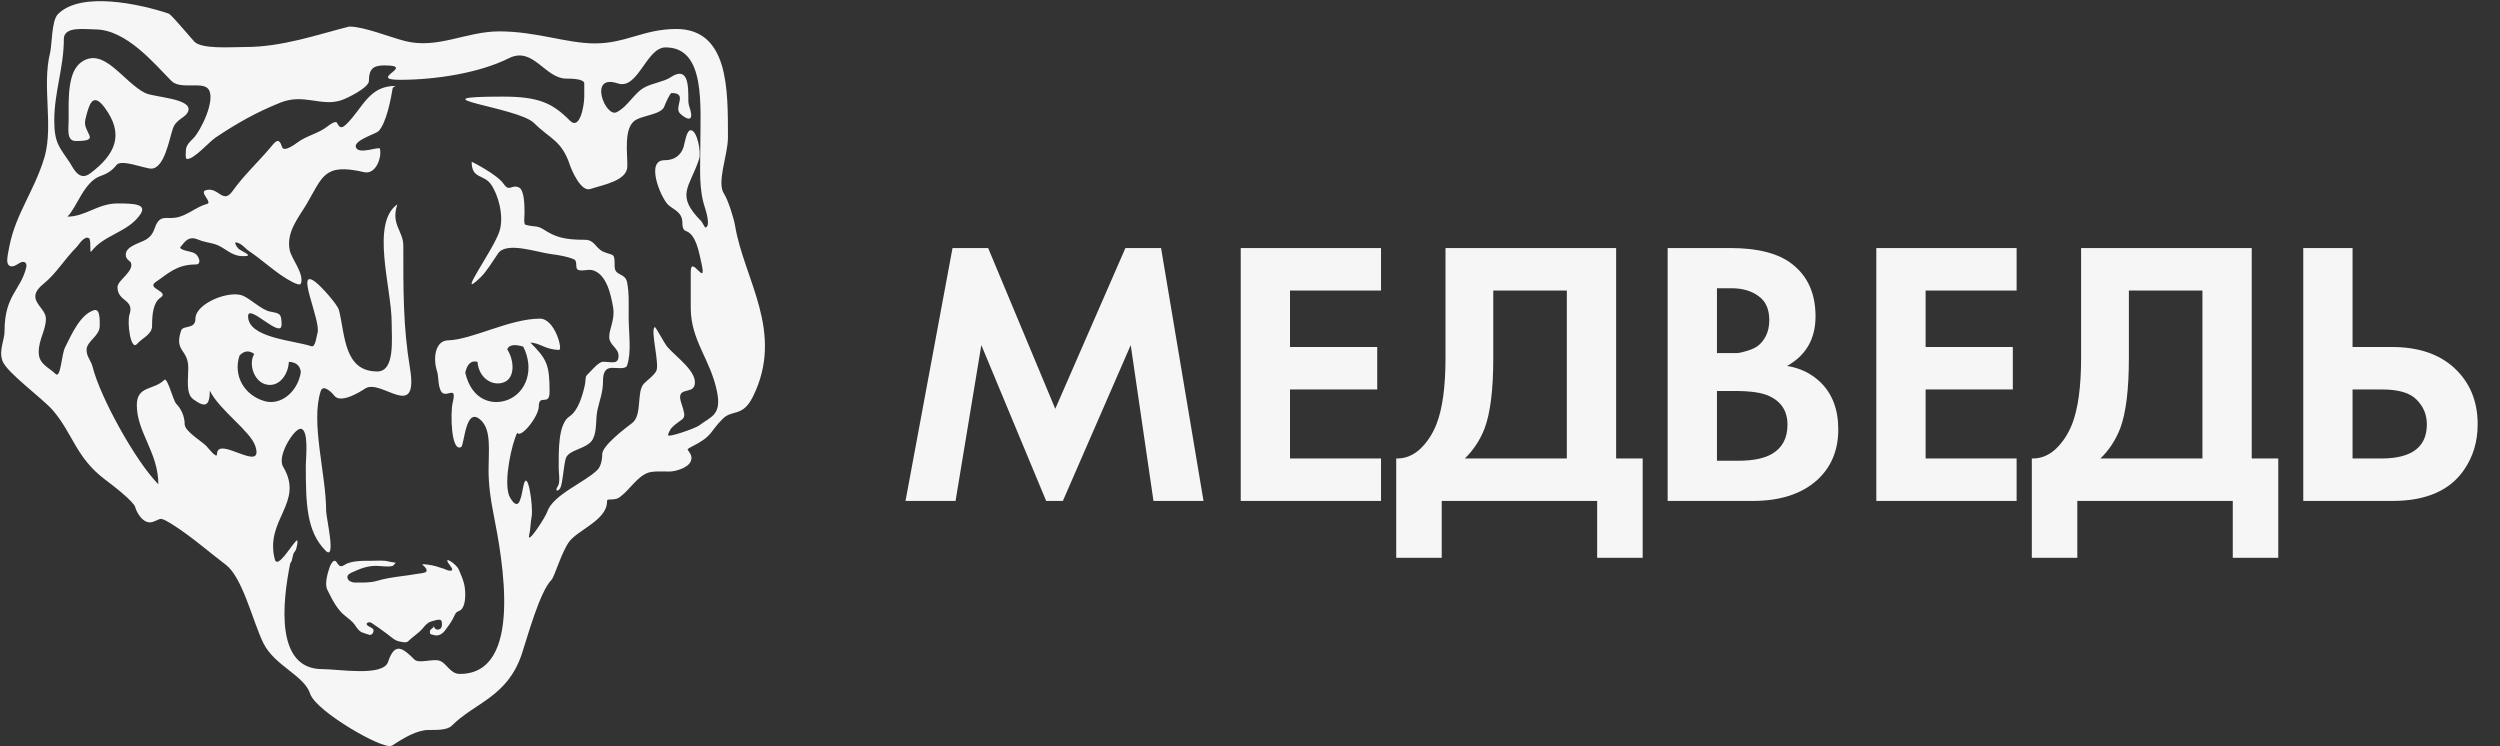
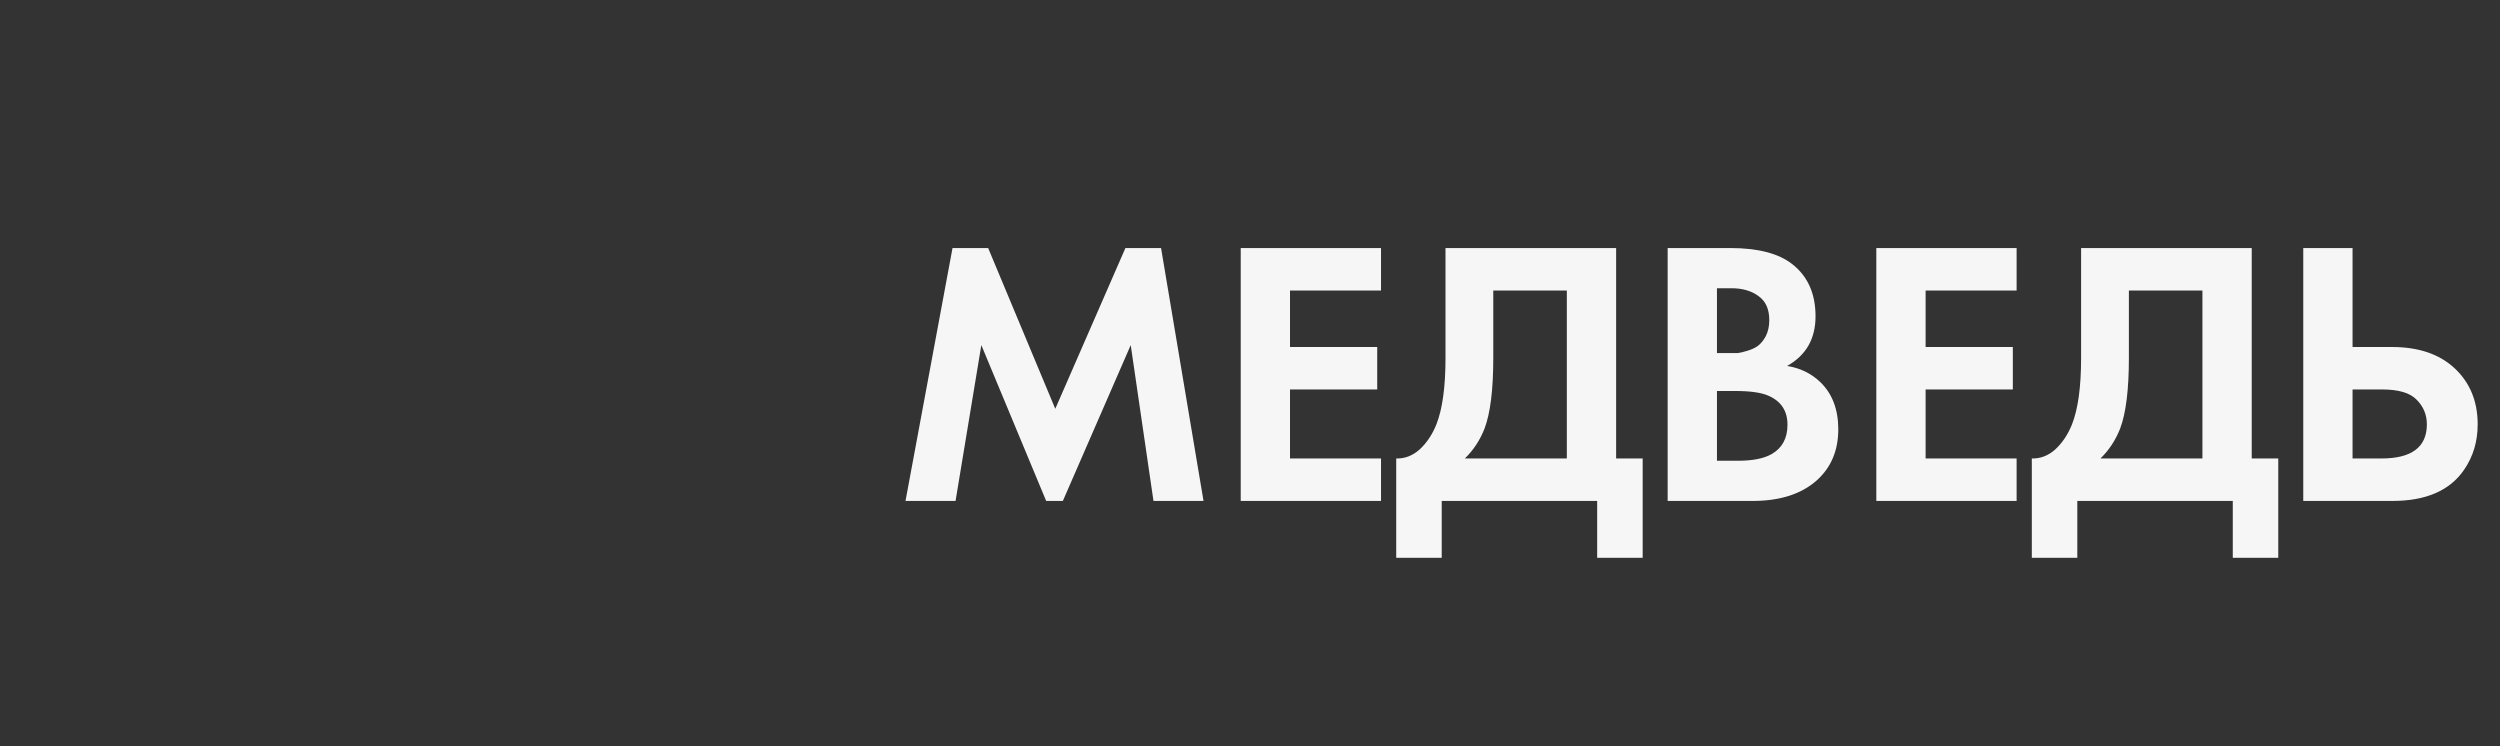
<svg xmlns="http://www.w3.org/2000/svg" width="248" height="74" viewBox="0 0 248 74" fill="none">
  <rect x="0" y="0" width="248" height="74" fill="#333333" stroke="none" />
  <path d="M89.826 49.693L94.49 24.606H98.025L104.683 40.553L111.641 24.606H115.177L119.389 49.693H114.425L112.168 34.234L105.435 49.693H103.78L97.348 34.234L94.791 49.693H89.826ZM136.997 24.606V28.818H127.969V34.423H136.62V38.635H127.969V45.481H136.997V49.693H123.08V24.606H136.997ZM143.394 24.606H160.32V45.481H162.953V55.335H158.439V49.693H143.018V55.335H138.505V45.481C139.357 45.506 140.134 45.205 140.837 44.578C141.539 43.926 142.09 43.099 142.492 42.096C143.093 40.566 143.394 38.372 143.394 35.513V24.606ZM148.133 28.818V35.513C148.133 38.648 147.845 40.98 147.268 42.509C146.817 43.663 146.165 44.653 145.312 45.481H155.43V28.818H148.133ZM165.432 24.606H171.638C174.372 24.606 176.415 25.132 177.769 26.185C179.324 27.389 180.101 29.119 180.101 31.376C180.101 33.608 179.161 35.25 177.28 36.303C178.559 36.504 179.65 37.03 180.553 37.883C181.756 39.036 182.358 40.604 182.358 42.585C182.358 44.691 181.643 46.383 180.214 47.662C178.685 49.016 176.566 49.693 173.858 49.693H165.432V24.606ZM170.322 28.593V35.024H171.714C171.964 35.024 172.19 35.024 172.391 35.024C172.616 34.999 172.93 34.924 173.331 34.799C173.757 34.673 174.108 34.51 174.384 34.31C174.685 34.084 174.948 33.758 175.174 33.332C175.4 32.88 175.513 32.354 175.513 31.752C175.513 30.674 175.161 29.884 174.459 29.383C173.757 28.856 172.855 28.593 171.751 28.593H170.322ZM170.322 38.786V45.706H172.428C173.883 45.706 174.998 45.481 175.776 45.029C176.804 44.428 177.318 43.462 177.318 42.133C177.318 40.779 176.704 39.826 175.475 39.275C174.773 38.949 173.657 38.786 172.127 38.786H170.322ZM200.048 24.606V28.818H191.021V34.423H199.672V38.635H191.021V45.481H200.048V49.693H186.131V24.606H200.048ZM206.445 24.606H223.371V45.481H226.004V55.335H221.491V49.693H206.069V55.335H201.556V45.481C202.408 45.506 203.186 45.205 203.888 44.578C204.59 43.926 205.142 43.099 205.543 42.096C206.145 40.566 206.445 38.372 206.445 35.513V24.606ZM211.185 28.818V35.513C211.185 38.648 210.896 40.98 210.32 42.509C209.868 43.663 209.216 44.653 208.364 45.481H218.481V28.818H211.185ZM228.484 49.693V24.606H233.373V34.423H237.285C239.893 34.423 241.949 35.112 243.453 36.491C245.008 37.921 245.785 39.789 245.785 42.096C245.785 43.801 245.334 45.305 244.431 46.609C243.027 48.665 240.657 49.693 237.323 49.693H228.484ZM233.373 38.635V45.481H236.232C239.241 45.481 240.745 44.352 240.745 42.096C240.745 41.143 240.407 40.328 239.73 39.651C239.078 38.974 237.937 38.635 236.307 38.635H233.373Z" fill="#F6F6F6" />
-   <path d="M8.053 0.284C8.961 0.102 9.986 0.08 11.022 0.156C13.094 0.308 15.25 0.854 16.697 1.337C16.757 1.357 16.81 1.399 16.837 1.42C16.873 1.448 16.913 1.484 16.954 1.524C17.038 1.603 17.14 1.71 17.254 1.832C17.483 2.077 17.768 2.398 18.051 2.722C18.334 3.045 18.618 3.374 18.844 3.636L19.288 4.14L19.289 4.141C19.45 4.302 19.733 4.431 20.131 4.524C20.523 4.614 20.994 4.661 21.495 4.683C22.508 4.726 23.573 4.663 24.337 4.663C28.014 4.663 31.437 3.44 34.61 2.644L34.67 2.636C35.41 2.636 36.446 2.916 37.45 3.226C38.474 3.543 39.472 3.893 40.195 4.074C41.789 4.475 43.282 4.248 44.803 3.907C46.311 3.57 47.87 3.113 49.516 3.113C51.387 3.113 53.069 3.416 54.625 3.714C56.189 4.014 57.616 4.306 59.018 4.306C60.539 4.306 61.735 3.958 62.969 3.6C64.201 3.242 65.471 2.874 67.094 2.874C68.372 2.874 69.351 3.247 70.089 3.9C70.822 4.55 71.298 5.457 71.608 6.494C72.225 8.558 72.213 11.223 72.213 13.617C72.213 14.08 72.136 14.599 72.037 15.124C71.988 15.388 71.933 15.657 71.878 15.924C71.823 16.191 71.769 16.458 71.722 16.719C71.627 17.243 71.56 17.736 71.565 18.169C71.57 18.604 71.647 18.951 71.815 19.202V19.203C72.024 19.52 72.27 20.142 72.474 20.752C72.68 21.368 72.858 22.015 72.922 22.399V22.401C73.141 23.718 73.554 25.029 74.007 26.362C74.458 27.69 74.952 29.047 75.318 30.431C76.053 33.21 76.285 36.142 74.681 39.365C74.427 39.875 74.17 40.215 73.9 40.449C73.627 40.686 73.356 40.804 73.095 40.887C72.574 41.053 72.159 41.081 71.665 41.576C71.332 41.911 71.111 42.178 70.934 42.407C70.761 42.63 70.611 42.843 70.442 43.038C70.085 43.449 69.622 43.809 68.512 44.366C68.253 44.496 68.215 44.574 68.212 44.583C68.212 44.584 68.213 44.59 68.216 44.6C68.224 44.623 68.241 44.657 68.276 44.708C68.332 44.792 68.461 44.954 68.531 45.121C68.611 45.316 68.632 45.547 68.505 45.804V45.805C68.417 45.981 68.268 46.124 68.106 46.238C67.941 46.355 67.747 46.452 67.549 46.53C67.156 46.685 66.712 46.777 66.381 46.777C66.069 46.777 65.708 46.76 65.312 46.767C65.02 46.771 64.746 46.789 64.525 46.832L64.323 46.884C63.769 47.069 63.31 47.488 62.847 47.978C62.456 48.391 62.052 48.87 61.607 49.218L61.413 49.358C61.241 49.474 61.051 49.514 60.887 49.531C60.804 49.54 60.723 49.543 60.651 49.545C60.575 49.547 60.512 49.548 60.451 49.552C60.324 49.56 60.273 49.58 60.253 49.595C60.25 49.597 60.218 49.62 60.218 49.747C60.218 50.241 60.012 50.667 59.714 51.037C59.418 51.405 59.02 51.732 58.611 52.033C58.405 52.185 58.192 52.333 57.985 52.477C57.776 52.621 57.573 52.761 57.381 52.902C56.994 53.187 56.672 53.459 56.464 53.736C56.107 54.216 55.743 55.065 55.428 55.859C55.274 56.247 55.131 56.626 55.013 56.914C54.954 57.059 54.898 57.189 54.848 57.292C54.803 57.384 54.748 57.489 54.682 57.555C54.417 57.821 54.13 58.298 53.839 58.918C53.551 59.531 53.27 60.26 53.008 61.006C52.48 62.507 52.045 64.03 51.773 64.85C51.055 67.013 49.873 68.23 48.586 69.193C47.952 69.669 47.279 70.091 46.645 70.523C46.004 70.961 45.386 71.418 44.824 71.983C44.688 72.119 44.507 72.205 44.322 72.263C44.136 72.321 43.926 72.356 43.717 72.378C43.3 72.421 42.845 72.414 42.509 72.414C41.961 72.414 41.355 72.6 40.739 72.888C40.124 73.174 39.516 73.554 38.966 73.922C38.858 73.994 38.727 74.005 38.624 74.002C38.514 73.998 38.388 73.976 38.256 73.942C37.99 73.875 37.66 73.752 37.293 73.592C36.557 73.271 35.641 72.784 34.733 72.231C33.824 71.679 32.915 71.056 32.196 70.462C31.836 70.165 31.518 69.871 31.272 69.594C31.029 69.321 30.838 69.046 30.751 68.785L30.693 68.628C30.541 68.267 30.292 67.934 29.973 67.608C29.607 67.233 29.162 66.879 28.688 66.505C27.754 65.768 26.703 64.954 26.133 63.81C25.867 63.277 25.606 62.595 25.338 61.864C25.069 61.128 24.792 60.339 24.492 59.571C24.193 58.804 23.876 58.069 23.527 57.446C23.176 56.821 22.803 56.327 22.405 56.027C20.871 54.873 19.058 53.272 17.214 52.098L16.845 51.869C16.247 51.51 16.042 51.462 15.91 51.477C15.842 51.484 15.773 51.511 15.649 51.568C15.528 51.624 15.37 51.7 15.154 51.773C14.644 51.943 14.216 51.624 13.947 51.306C13.669 50.977 13.472 50.554 13.405 50.283V50.282C13.395 50.245 13.363 50.177 13.291 50.077C13.22 49.979 13.123 49.864 13.003 49.737C12.764 49.485 12.45 49.199 12.117 48.915C11.451 48.347 10.727 47.8 10.41 47.562C8.966 46.474 8.167 45.329 7.484 44.173C6.798 43.013 6.243 41.875 5.264 40.728C5.017 40.439 4.61 40.059 4.121 39.628C3.632 39.197 3.082 38.732 2.54 38.26C2.004 37.792 1.481 37.323 1.071 36.901C0.865 36.691 0.684 36.487 0.541 36.299C0.401 36.114 0.285 35.929 0.228 35.755L0.229 35.754C0.045 35.203 0.116 34.684 0.218 34.206C0.323 33.712 0.453 33.282 0.453 32.816C0.453 31.049 0.856 30.037 1.336 29.175C1.815 28.314 2.319 27.673 2.598 26.554C2.676 26.237 2.571 26.085 2.474 26.026C2.361 25.959 2.151 25.947 1.91 26.108C1.663 26.273 1.438 26.395 1.248 26.42C1.143 26.434 1.022 26.422 0.917 26.345C0.816 26.27 0.767 26.163 0.743 26.068C0.699 25.891 0.717 25.652 0.753 25.397C0.791 25.13 0.857 24.8 0.933 24.419C1.258 22.785 1.874 21.422 2.528 20.064C3.183 18.701 3.875 17.345 4.383 15.691L4.466 15.399C4.85 13.925 4.798 12.282 4.725 10.579C4.648 8.781 4.549 6.915 4.974 5.21C5.015 5.043 5.047 4.773 5.079 4.432C5.111 4.099 5.142 3.705 5.185 3.322C5.228 2.939 5.284 2.552 5.366 2.222C5.446 1.904 5.56 1.589 5.751 1.398C6.335 0.811 7.146 0.466 8.053 0.284ZM9.419 2.916C8.438 2.916 6.333 2.571 6.333 3.869C6.333 6.728 5.384 9.108 5.384 11.965C5.384 14.231 5.925 14.627 6.926 16.133C7.237 16.6 7.819 18.049 8.944 17.204C11.398 15.355 12.399 13.372 10.368 10.655C9.148 9.022 8.809 10.475 8.469 11.846C8.133 13.191 10.191 13.989 7.52 13.989C6.574 13.989 6.808 12.78 6.808 11.965C6.808 9.848 6.664 7.099 8.114 6.131C10.345 4.637 12.212 8.127 14.404 9.227C15.263 9.657 19.093 9.755 18.676 11.013C18.441 11.717 17.483 11.745 17.133 12.799C16.783 13.849 16.299 16.727 14.996 16.728C14.353 16.727 12.016 15.752 11.555 16.37C11.157 16.9 10.627 17.236 10.012 17.442C8.335 18.002 7.672 20.502 6.689 21.49C8.491 21.49 9.682 20.181 11.674 20.181C13.355 20.181 14.587 20.26 13.929 21.252C12.736 23.046 10.311 23.271 9.063 24.943C8.854 25.222 9.076 23.802 8.825 23.633C8.375 23.332 7.774 24.329 7.639 24.467C6.373 25.735 5.57 27.149 4.316 28.157C2.354 29.731 4.553 30.42 4.553 31.61C4.553 32.797 3.841 33.627 3.841 34.944C3.841 36.145 4.869 36.452 5.502 37.087C6.03 37.616 6.094 35.184 6.451 34.468C7.136 33.093 7.961 31.224 9.3 30.777C9.929 30.567 9.894 31.641 9.894 32.325C9.893 33.349 8.588 33.845 8.588 34.706C8.588 35.397 9.023 35.744 9.181 36.373C9.945 39.441 13.492 45.817 15.709 48.041C15.709 44.886 13.573 42.897 13.572 40.183C13.573 38.238 15.252 38.734 16.302 37.683C16.608 37.373 17.168 39.742 17.488 40.063C17.957 40.536 18.32 41.286 18.32 42.088C18.32 42.769 19.988 43.763 20.456 44.231C20.605 44.381 21.523 45.565 21.524 45.065C21.524 43.094 26.27 47.09 25.322 44.231C24.833 42.763 21.781 40.699 20.812 38.754C20.812 40.291 20.351 40.49 19.151 39.588C18.429 39.044 18.676 37.629 18.676 36.492C18.676 34.601 17.26 34.914 17.964 32.801C18.156 32.218 19.388 32.715 19.388 31.61C19.388 30.081 22.802 28.741 24.135 29.349C24.847 29.672 25.999 30.746 26.746 30.897C27.731 31.093 27.933 31.049 27.933 32.206C27.932 33.715 24.61 30.047 24.61 31.372C24.61 33.531 29.115 33.752 30.9 34.349C31.295 34.479 31.414 33.276 31.493 33.039C31.889 31.846 29.135 26.243 31.374 28.039C31.921 28.478 33.485 30.202 33.629 30.777C34.244 33.25 34.118 36.849 37.427 36.85C39.201 36.849 38.852 33.635 38.852 31.968C38.852 28.586 36.741 22.149 39.415 20.272C38.747 22.283 40.009 22.883 40.009 24.379C40.009 28.703 39.981 32.356 40.661 36.464C41.571 41.938 37.792 37.491 36.211 38.548C35.774 38.84 33.747 40.135 33.125 39.203C33.034 39.064 32.069 38.036 31.82 38.786C30.791 41.886 32.354 47.033 32.354 50.693C32.354 51.329 33.387 55.715 32.294 54.621C30.398 52.716 30.336 49.932 30.336 46.168C30.336 45.48 30.672 42.537 29.802 42.536C29.173 42.536 27.45 45.231 28.081 46.287C30.231 49.88 26.265 51.498 27.25 55.455C27.529 56.571 28.974 53.925 29.447 53.609C29.608 53.502 29.44 54.508 29.268 54.681C28.953 54.996 29.08 55.583 28.793 55.871C27.996 59.812 27.308 66.377 31.968 66.377C33.61 66.377 38.003 67.142 38.495 65.662C39.156 63.668 39.938 64.251 41.107 65.424C41.546 65.864 42.934 65.321 43.599 65.543C44.328 65.787 44.639 66.853 45.617 66.853C51.935 66.852 49.871 55.578 48.94 50.898C48.659 49.498 48.465 48.073 48.465 46.612C48.465 44.702 48.745 42.727 47.752 41.73C46.149 40.122 46.089 44.171 45.735 44.351C44.721 44.857 44.677 40.857 44.905 39.945C45.381 38.025 44.184 39.69 43.717 38.754C43.444 38.206 43.508 37.294 43.362 36.85C42.93 35.554 43.164 33.794 44.438 33.762C46.839 33.7 50.551 31.611 53.568 31.61C55.038 31.611 55.846 34.703 55.467 34.706C54.128 34.706 53.526 33.992 52.618 33.992C54.238 35.617 54.518 36.151 54.518 38.873C54.518 40.349 53.45 39.028 53.45 40.302C53.449 41.33 51.63 43.555 51.313 42.922C50.759 44.032 49.977 47.593 50.483 49.112C50.537 49.276 51.184 50.56 51.55 49.708C51.734 49.276 51.812 48.748 51.907 48.279C52.33 46.152 52.923 50.321 52.738 51.256C52.611 51.887 52.643 52.465 52.5 53.042C52.204 54.228 54.089 51.349 54.28 50.779C54.845 49.071 58.031 47.849 59.265 46.612C59.579 46.295 59.739 45.685 59.739 45.065C59.74 44.207 61.998 42.501 62.706 41.969C63.748 41.183 63.106 38.828 63.893 38.04C64.316 37.615 64.732 37.371 65.08 36.85C65.498 36.219 64.465 32.693 64.961 32.444C65.033 32.409 65.95 34.111 66.148 34.349C67.018 35.397 69.325 36.927 68.878 38.278C68.607 39.087 67.043 38.352 67.573 39.945C68.219 41.891 67.821 41.243 66.622 42.445C66.523 42.543 66.267 43.018 66.267 43.159C66.269 43.444 68.973 42.491 69.353 42.207C70.541 41.312 71.592 41.18 71.133 38.873C70.488 35.647 68.522 33.793 68.522 30.539V26.967C68.522 25.174 70.153 28.681 69.59 26.134C69.329 24.955 69.036 23.251 68.047 22.919C67.747 22.818 67.691 22.468 67.691 22.085C67.69 20.998 66.75 20.784 66.267 20.3C65.515 19.546 64.022 15.895 65.91 15.895C66.948 15.895 67.543 15.384 67.81 14.585C67.936 14.202 68.088 12.918 68.522 12.918C69.162 12.919 69.574 15.103 69.353 15.775C68.395 18.655 66.959 19.328 69.59 21.967C69.635 22.017 69.922 22.557 69.946 22.562C70.552 22.561 70 20.819 69.946 20.656C69.303 18.724 69.471 16.867 69.471 14.585C69.471 10.477 70.032 4.703 66.03 4.702C64.103 4.702 63.301 8.948 61.282 8.274C58.312 7.28 60.06 11.685 61.163 11.132C62.348 10.537 62.885 9.195 64.012 8.632C64.793 8.239 65.901 8.082 66.504 7.679C68.3 6.477 68.284 8.531 68.284 9.941C68.284 10.258 68.347 10.493 68.403 10.655C68.988 12.417 67.863 11.662 67.453 11.251C66.828 10.624 68.272 9.227 66.622 9.227C66.456 9.229 65.97 10.355 65.91 10.536C65.61 11.439 63.486 11.42 62.825 12.084C61.922 12.989 62.232 15.015 62.232 16.489C62.231 17.945 59.781 18.341 58.553 18.752C57.627 19.059 56.699 16.865 56.534 16.37C55.714 13.902 54.553 13.786 52.975 12.203C51.4 10.624 40.598 9.584 49.889 9.584C53.478 9.584 54.814 10.239 56.534 11.965C57.547 12.98 57.959 10.398 57.959 9.584V8.274C57.959 7.798 56.542 7.798 56.179 7.798C54.063 7.798 52.893 4.564 50.483 5.774C47.595 7.222 43.288 7.917 39.682 7.917C36.364 7.917 41.366 6.489 38.14 6.488C37.05 6.488 36.597 6.804 36.597 8.036C36.596 8.687 34.476 9.737 33.867 9.941C31.867 10.61 30.148 9.242 27.815 10.18C25.334 11.174 23.378 12.312 21.405 13.632C20.705 14.1 19.295 15.775 18.557 15.775C18.358 15.775 18.439 15.146 18.439 14.941C18.439 14.386 18.915 13.985 19.151 13.751C19.914 12.983 21.407 9.945 20.694 8.869C20.132 8.026 17.906 8.931 17.014 8.036C15.307 6.324 12.534 2.917 9.419 2.916ZM44.511 55.915C43.936 55.057 45.282 55.975 45.495 56.469C45.737 57.03 45.998 57.589 46.096 58.222C46.196 58.88 46.196 59.896 45.831 60.384C45.686 60.581 45.477 60.614 45.281 60.745C45.201 60.796 44.985 61.26 44.944 61.346C44.735 61.76 44.47 62.102 44.197 62.475C43.919 62.858 43.531 63.166 42.974 62.98C42.861 62.943 42.695 62.95 42.659 62.812C42.543 62.344 43.044 62.383 43.045 62.066C43.046 62.381 43.369 62.579 43.668 62.379C43.881 62.238 43.877 61.804 43.789 61.585C43.682 61.317 42.888 61.624 42.756 61.657C42.401 61.745 42.118 62.117 41.915 62.355C41.499 62.84 40.926 63.174 40.499 63.603C40.3 63.801 39.97 63.688 39.705 63.651C39.175 63.576 38.83 63.204 38.432 62.907C37.924 62.526 37.399 62.155 36.87 61.801C36.577 61.606 36.148 61.85 36.509 62.09C36.642 62.178 36.878 62.266 36.99 62.379C37.174 62.564 36.945 63.051 36.655 62.98C36.405 62.916 36.179 62.821 35.933 62.739C35.615 62.633 35.357 62.225 35.189 61.971C34.994 61.68 34.517 61.311 34.252 61.105C33.42 60.458 32.931 59.427 32.474 58.511C32.162 57.892 32.536 56.757 32.714 56.23C32.706 56.23 32.714 56.246 32.714 56.252C32.714 56.172 32.917 55.809 32.979 55.747C33.487 55.242 33.42 56.534 34.131 56.061C34.806 55.61 35.944 55.629 36.87 55.629C37.42 55.629 38.065 55.561 38.551 55.7C38.779 55.766 39.05 55.77 39.248 55.821C39.261 55.831 39.024 56.11 38.961 56.133C38.537 56.274 37.752 56.133 37.303 56.133C36.36 56.133 35.683 56.444 34.924 56.78C34.77 56.848 34.502 56.992 34.467 57.166C34.388 57.568 34.881 57.789 35.211 57.789C35.957 57.789 36.735 57.822 37.399 57.621C38.731 57.221 40.124 57.162 41.555 56.901C41.724 56.871 42.323 56.842 42.324 56.612C42.323 56.11 41.303 55.87 42.445 56.012C43.037 56.086 43.505 56.246 44.03 56.42C44.228 56.488 44.524 56.682 44.798 56.59C45.015 56.516 44.61 56.067 44.511 55.915ZM46.788 16.048C46.741 16.002 49.317 17.301 49.95 18.227C50.552 19.109 50.737 18.235 51.492 18.604C52.036 18.871 52.031 20.513 52.031 21.158C52.031 21.387 51.94 22.23 52.109 22.284C52.89 22.539 53.271 22.339 53.881 22.735C55.112 23.535 55.976 23.787 58.043 23.787C59.001 23.787 59.069 24.646 59.894 24.99C60.891 25.407 60.973 25.016 60.973 26.419C60.973 27.416 62.007 27.026 62.206 27.996C62.422 29.044 62.361 30.295 62.361 31.453C62.361 32.962 62.669 34.908 62.206 36.263C62.074 36.647 61.184 36.489 60.743 36.489C59.95 36.489 59.818 37.092 59.818 37.842C59.818 38.884 59.485 39.715 59.278 40.621C59.06 41.579 59.25 42.705 58.815 43.553C58.297 44.565 56.36 44.565 56.117 45.507C55.904 46.338 55.881 47.334 55.655 48.212C55.502 48.799 54.926 48.827 55.347 48.212C55.591 47.855 55.422 46.871 55.422 46.408C55.422 44.715 55.357 42.044 56.502 41.299C57.347 40.75 57.811 39.209 58.043 38.066C58.095 37.82 58.056 37.379 58.197 37.24C58.584 36.864 59.365 35.888 59.818 35.888C60.687 35.888 61.359 36.202 61.36 35.286C61.359 34.509 60.435 34.254 60.435 33.406C60.435 32.607 61.028 31.697 60.819 30.477C60.603 29.212 60.161 27.142 58.739 26.793C58.325 26.693 57.532 26.97 57.273 26.72C57.059 26.509 57.288 25.9 56.964 25.741C56.386 25.461 55.359 25.292 54.73 25.216C53.317 25.044 50.242 23.926 49.409 25.141C48.943 25.824 48.26 26.938 47.713 27.471C44.996 30.12 49.029 24.714 49.564 22.886C49.999 21.401 49.444 19.367 48.716 18.303C48.003 17.261 46.788 17.787 46.788 16.048ZM25.223 35.113C24.736 34.76 24.25 34.757 23.763 35.267C23.103 37.252 24.219 39.204 26.238 39.79C27.874 40.264 29.553 38.846 29.845 36.904C29.758 36.249 29.35 35.923 28.655 35.894C28.58 37.273 27.578 38.503 26.302 38.112C25.145 37.757 24.644 36.039 25.223 35.113ZM51.904 34.383C51.072 34.135 50.513 34.19 50.314 34.642C51.035 35.794 51.066 37.384 50.118 37.864C49.037 38.411 47.507 37.641 47.367 35.887C46.632 35.723 46.323 36.239 46.154 36.976C46.804 39.78 48.92 40.251 50.4 39.653C52.226 38.917 53.038 36.608 51.904 34.383ZM39.254 8.52C39.141 8.636 39.057 8.542 38.955 8.746C38.764 9.899 38.309 12.25 37.539 13.024C37.293 13.273 35.075 13.917 35.301 14.602C35.562 15.392 37.623 14.488 37.689 14.752C37.895 15.585 37.296 17.349 36.121 17.078C32.08 16.141 32.015 17.561 30.378 20.308C29.61 21.595 28.38 23.016 28.738 24.812C28.911 25.676 30.181 27.128 29.856 28.114C29.726 28.508 28.363 27.607 28.214 27.514C27.071 26.793 25.923 25.727 24.784 24.962C24.244 24.6 24.1 24.257 23.516 24.061C23.089 23.917 23.54 24.601 23.738 24.735C24.238 25.07 25.194 25.412 24.113 25.412C22.862 25.412 22.342 24.517 21.279 24.211C20.706 24.047 20.17 23.991 19.637 23.761C18.893 23.439 18.494 23.773 18.146 24.211C18.102 24.265 17.844 24.572 17.847 24.585C18.239 24.977 19.101 24.872 19.488 25.262C19.751 25.526 20.018 26.236 19.412 26.236C17.513 26.236 16.673 27.15 15.46 27.965C14.453 28.639 16.876 28.892 15.908 29.54C15.208 30.011 15.086 31.158 15.086 32.318C15.086 33.193 14.126 33.51 13.595 34.12C12.966 34.843 12.584 31.997 12.849 31.192C13.352 29.672 11.656 29.938 11.655 28.489C11.655 27.801 13.282 26.944 12.998 26.087C12.923 25.855 12.477 25.788 12.477 25.262C12.477 24.409 13.879 24.129 14.489 23.761C15.43 23.192 15.24 22.405 15.759 21.883C16.183 21.457 16.683 21.714 17.473 21.582C18.569 21.4 19.508 20.49 20.532 20.232C21.111 20.087 19.767 19.088 20.383 18.88C21.654 18.454 22.096 20.325 23.069 18.956C24.135 17.453 25.537 16.145 26.723 14.752C27.329 14.039 27.636 13.523 27.991 14.602C28.169 15.135 29.364 14.242 29.484 14.151C30.422 13.441 31.602 13.255 32.54 12.5C32.791 12.298 33.312 11.949 33.436 12.199C33.702 12.733 33.919 12.764 34.407 12.274C36.047 10.624 36.601 8.52 39.254 8.52Z" fill="#F6F6F6" />
</svg>